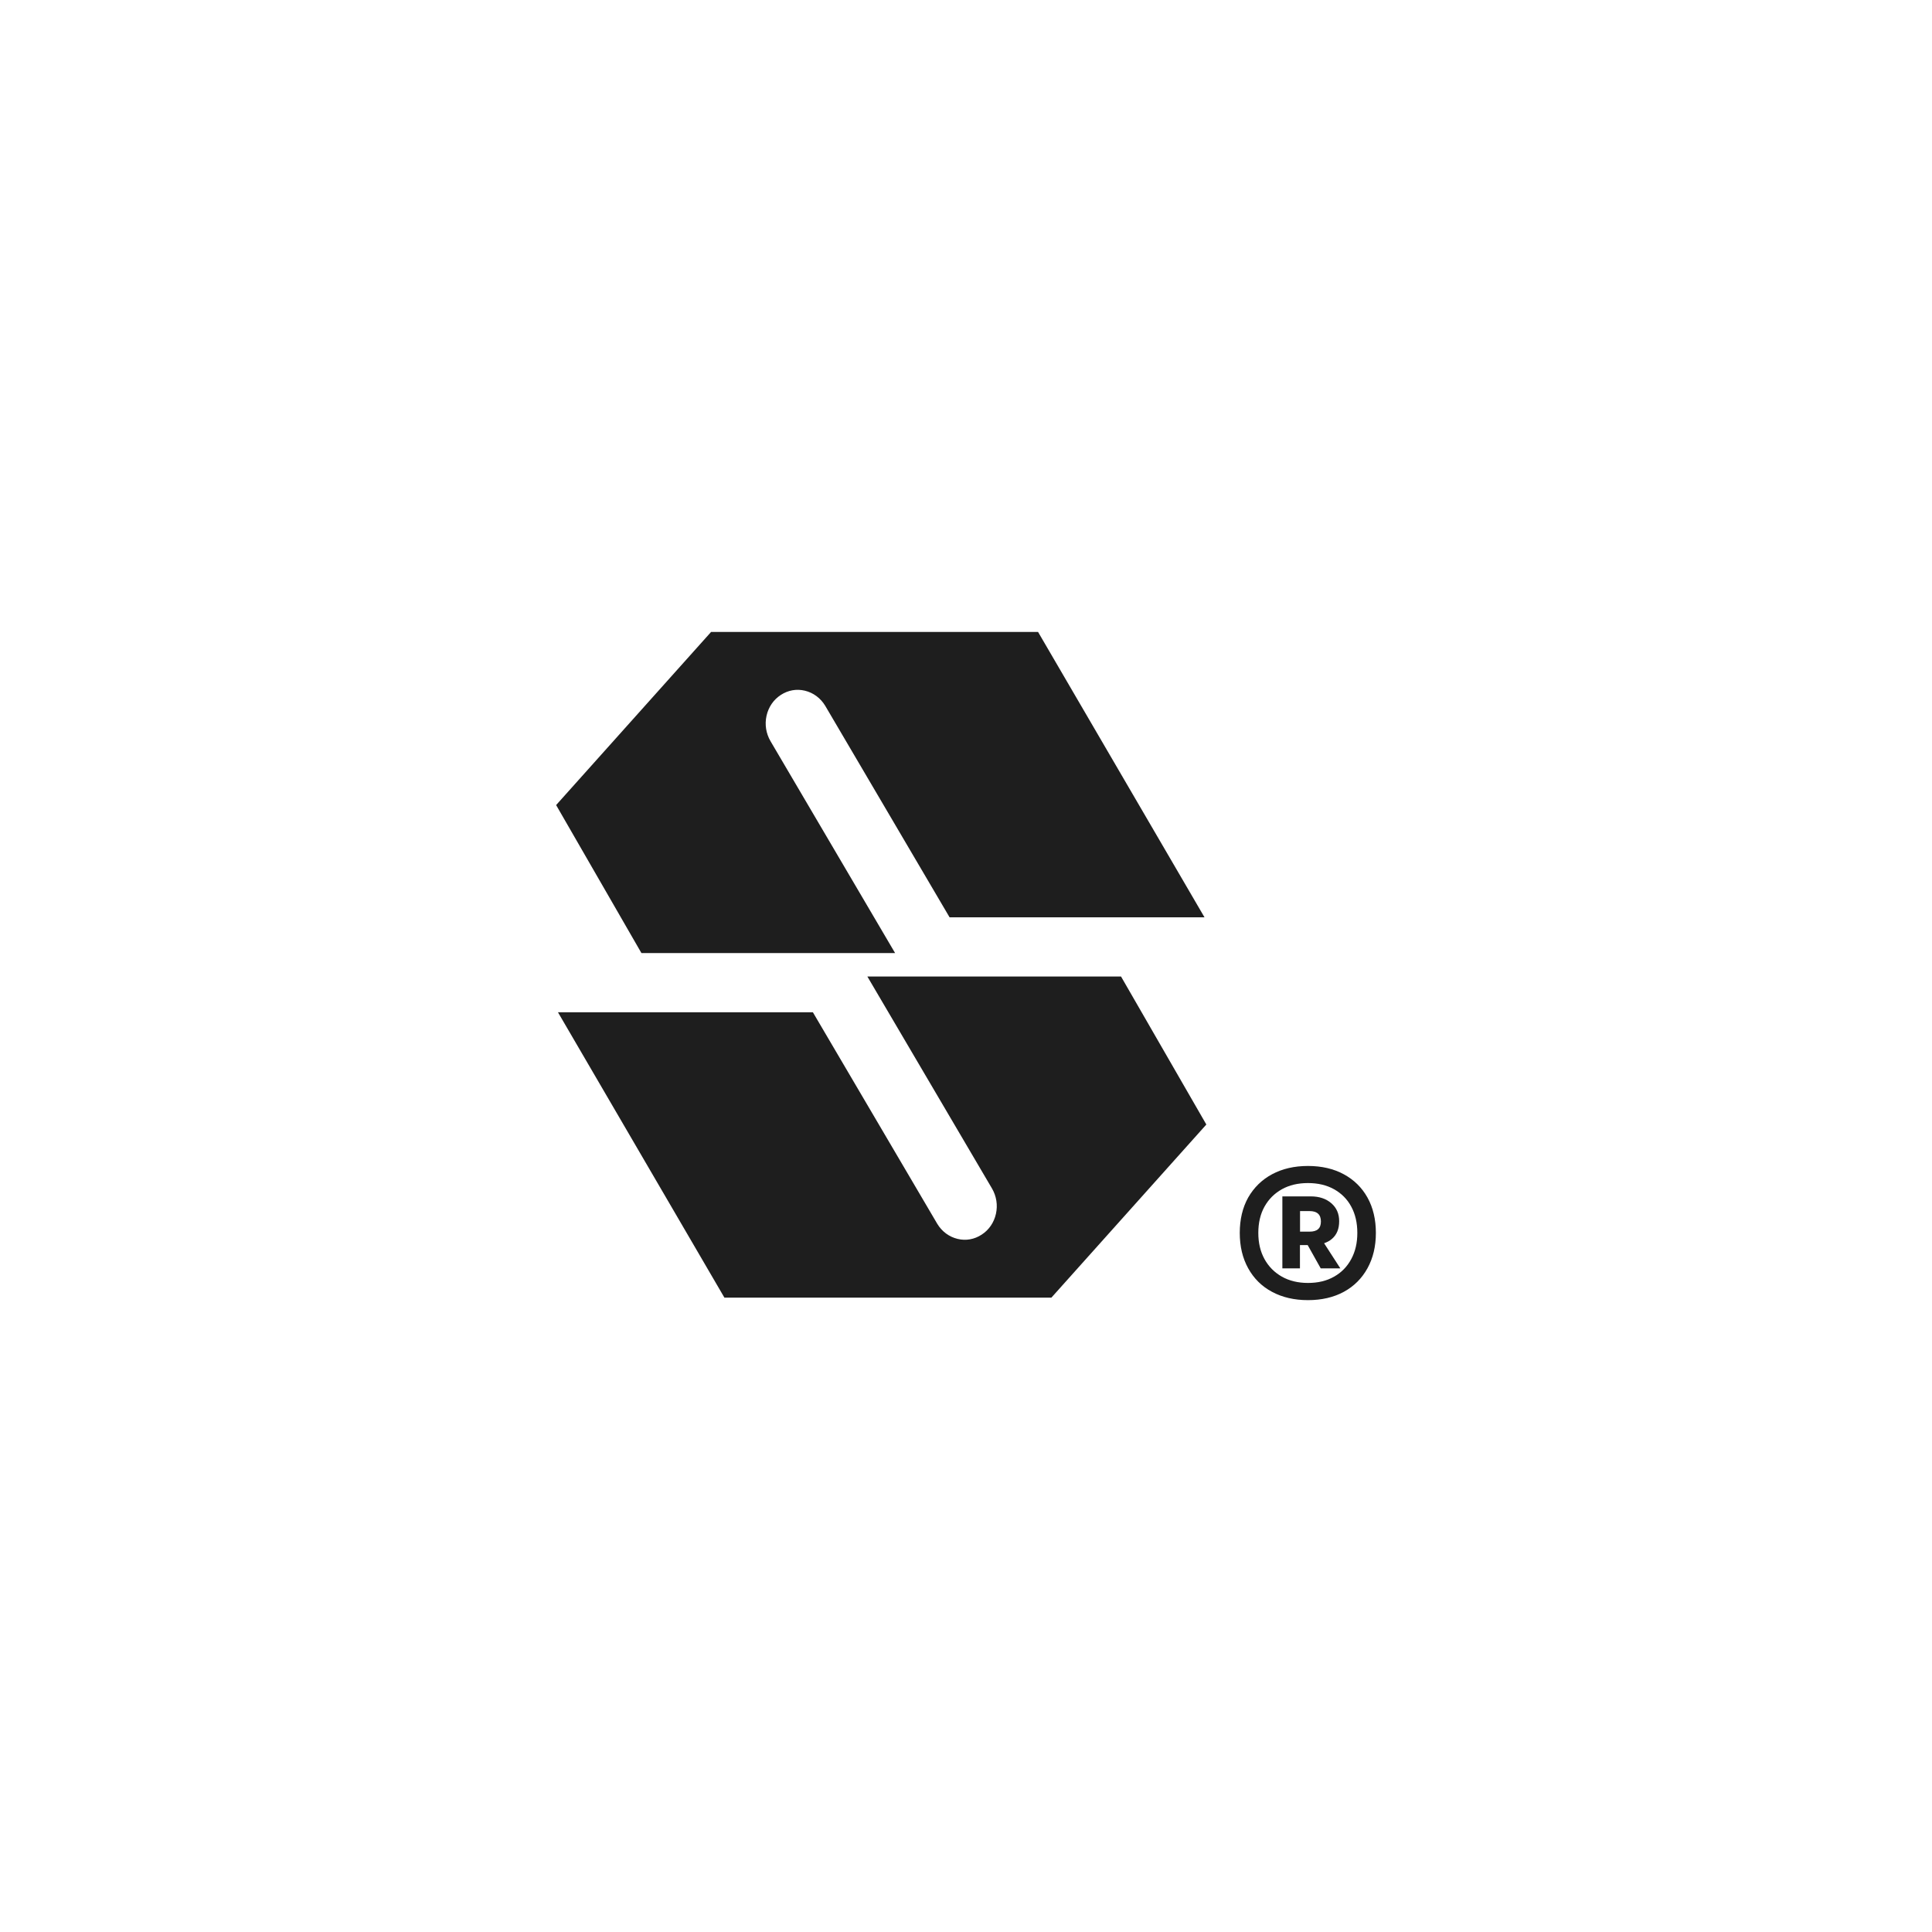
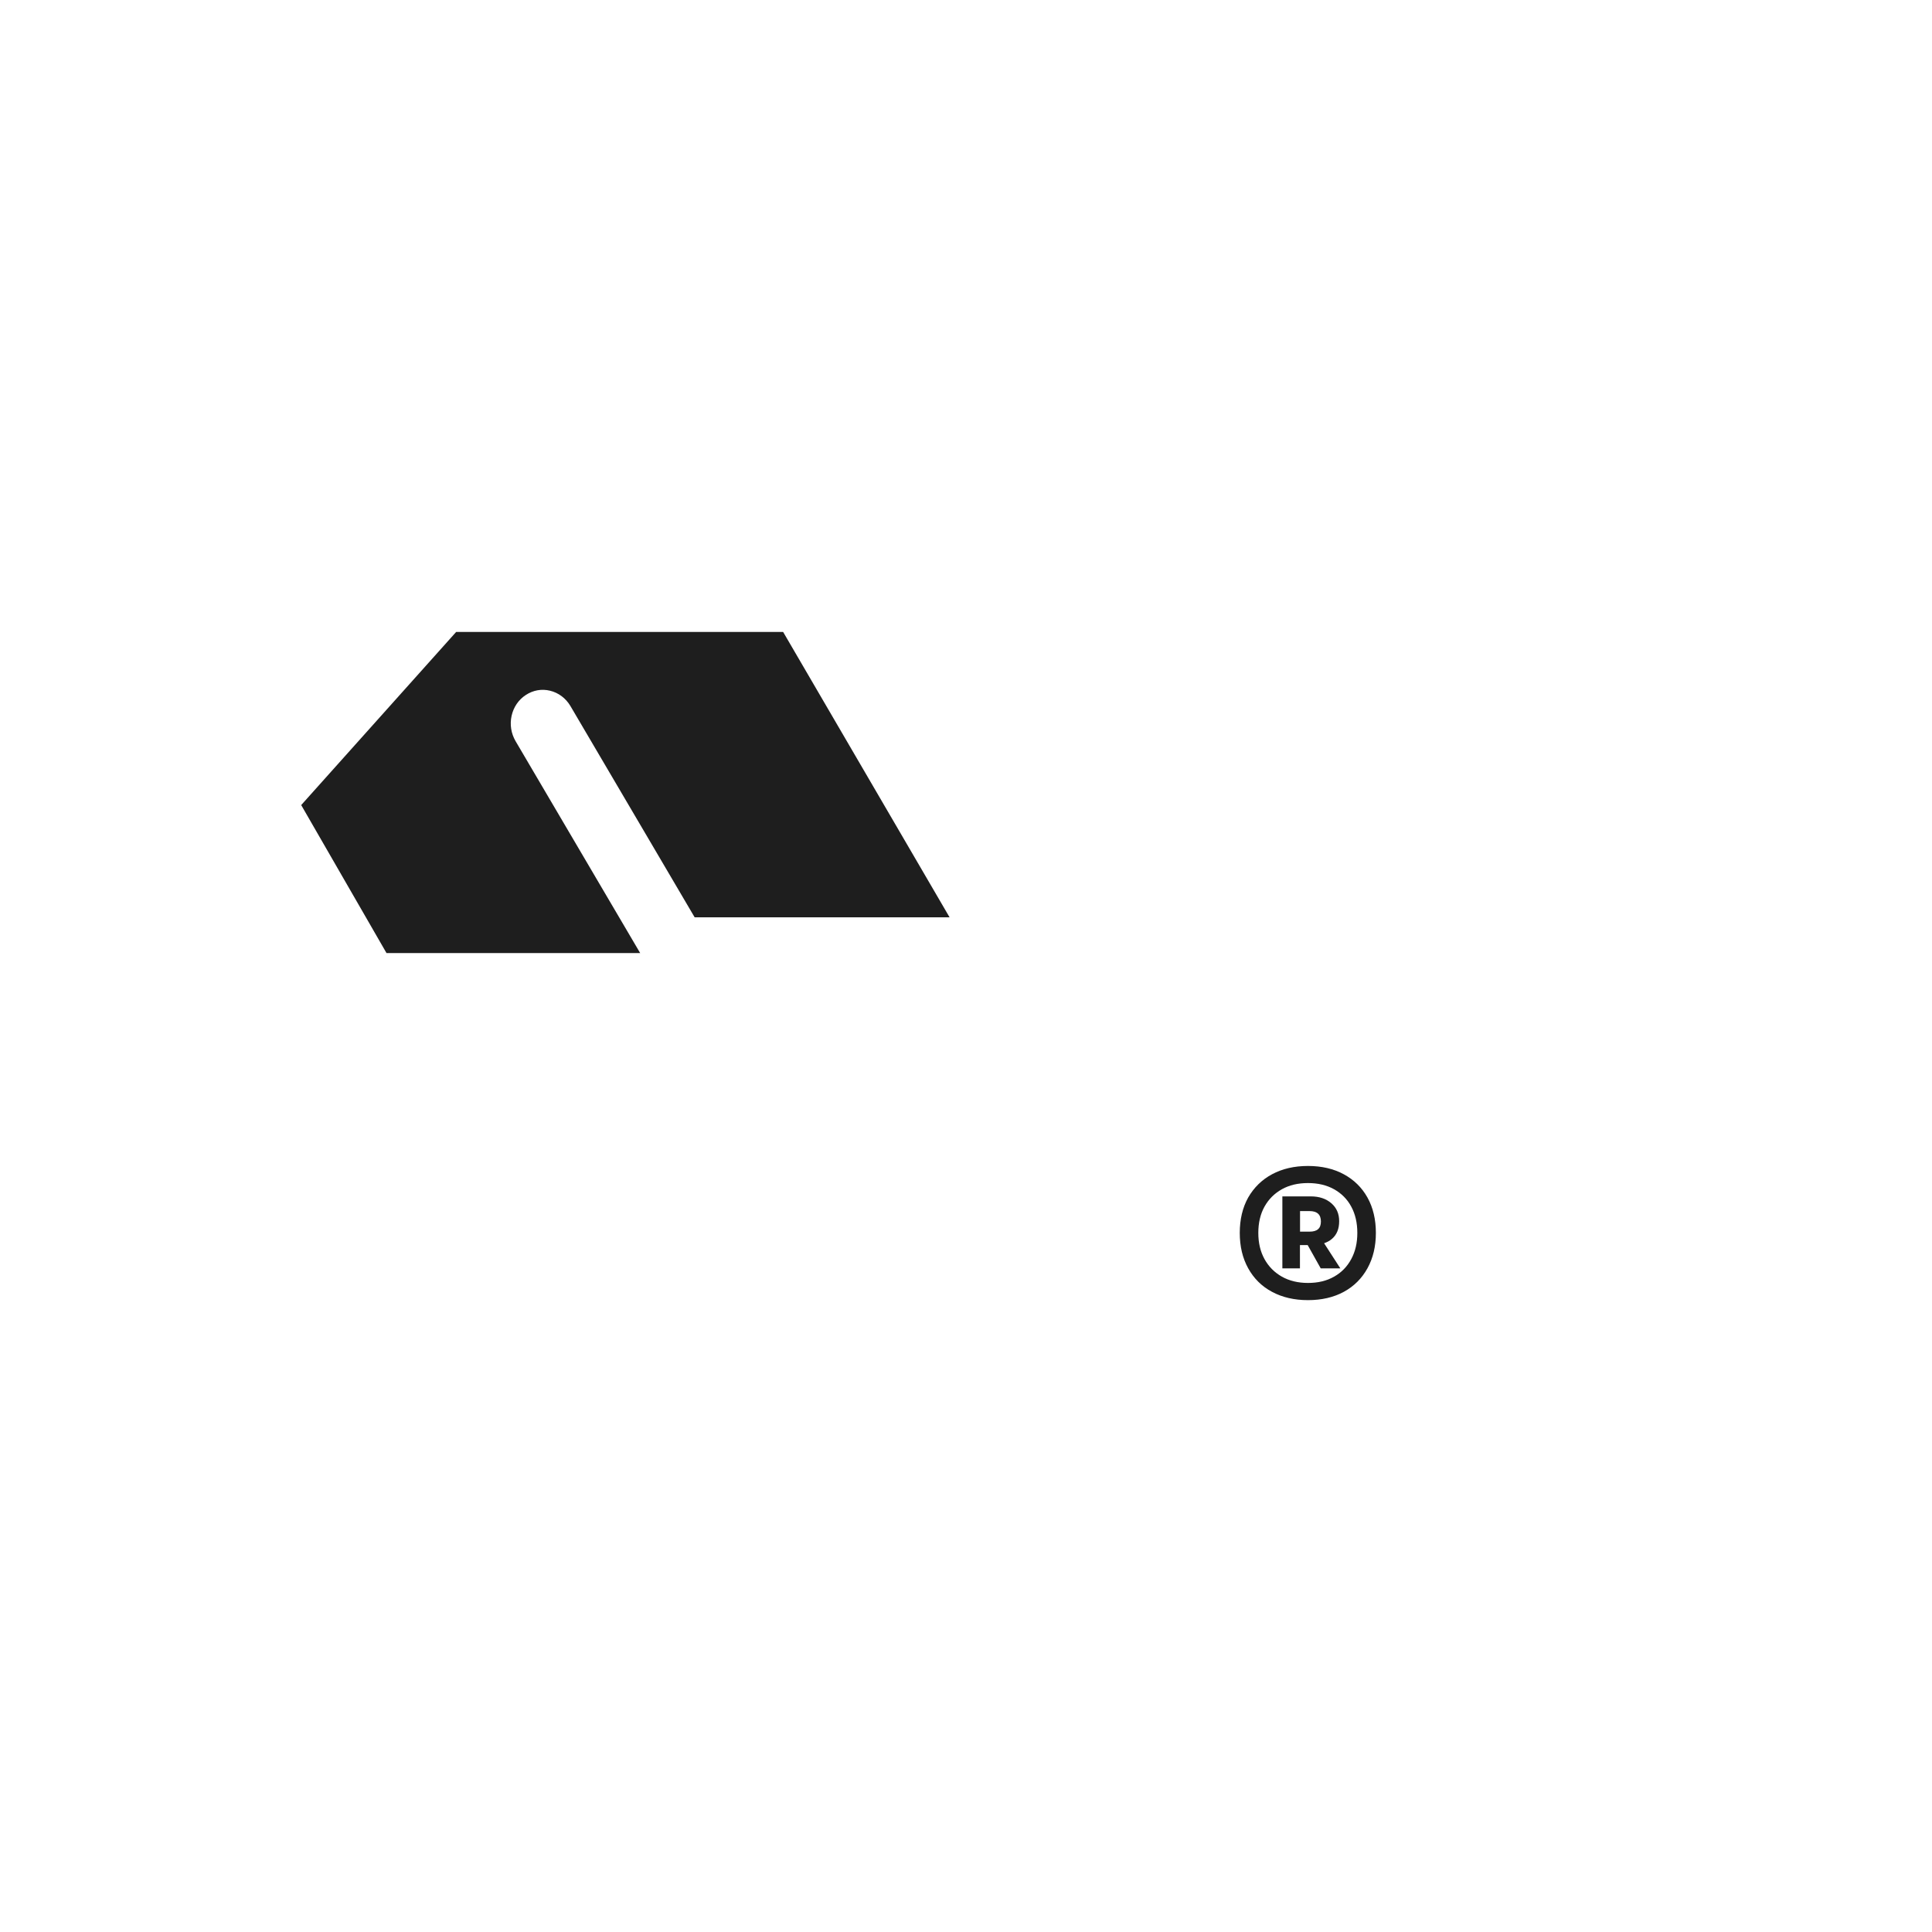
<svg xmlns="http://www.w3.org/2000/svg" viewBox="0 0 200 200" id="Capa_1">
  <defs>
    <style>
      .cls-1 {
        fill: #1e1e1e;
      }
    </style>
  </defs>
-   <path d="M98.3,94.96h26.39l-17.23-29.54h-33.85l-16.04,17.92,8.83,15.32h26.26l-12.9-21.94c-.46-.79-.61-1.72-.41-2.62.2-.9.72-1.67,1.48-2.16.75-.49,1.63-.65,2.49-.44.88.21,1.63.77,2.11,1.57l12.87,21.89Z" class="cls-1" />
-   <path d="M84.15,104.79h-26.39l17.23,29.54h33.85l16.04-17.92-8.83-15.32h-26.26l12.9,21.94c.46.79.61,1.72.41,2.62-.2.9-.72,1.67-1.48,2.16-.75.49-1.63.65-2.49.44-.88-.21-1.63-.77-2.11-1.57l-12.87-21.89Z" class="cls-1" />
+   <path d="M98.3,94.96l-17.23-29.54h-33.85l-16.04,17.92,8.83,15.32h26.26l-12.9-21.94c-.46-.79-.61-1.72-.41-2.62.2-.9.72-1.67,1.48-2.16.75-.49,1.63-.65,2.49-.44.88.21,1.63.77,2.11,1.57l12.87,21.89Z" class="cls-1" />
  <g>
    <path d="M141.56,123.97c-.58-1.04-1.4-1.84-2.45-2.41-1.05-.57-2.29-.86-3.71-.86s-2.66.29-3.72.86c-1.06.57-1.88,1.38-2.47,2.41-.58,1.04-.87,2.26-.87,3.66s.29,2.61.87,3.66c.58,1.05,1.4,1.87,2.47,2.44,1.06.57,2.3.86,3.72.86s2.66-.29,3.71-.86c1.05-.57,1.87-1.39,2.45-2.44.58-1.05.87-2.27.87-3.66s-.29-2.62-.87-3.66ZM139.88,130.34c-.42.78-1.01,1.39-1.78,1.82-.77.44-1.67.65-2.7.65s-1.93-.22-2.7-.65c-.77-.44-1.37-1.04-1.8-1.82-.43-.78-.64-1.68-.64-2.71s.21-1.95.64-2.72c.43-.77,1.03-1.37,1.8-1.8.77-.43,1.67-.64,2.7-.64s1.93.21,2.7.64c.77.43,1.37,1.03,1.78,1.8.42.77.63,1.68.63,2.72s-.21,1.93-.63,2.71Z" class="cls-1" />
    <path d="M137.89,128.24c.5-.43.74-1.04.74-1.82s-.27-1.39-.81-1.86c-.54-.47-1.25-.71-2.12-.71h-2.95v7.45h1.82v-2.41h.8l1.35,2.41h2.03l-1.68-2.6c.31-.11.58-.25.81-.45ZM134.58,125.37h.98c.79,0,1.18.36,1.18,1.08s-.39,1.05-1.18,1.05h-.98v-2.13Z" class="cls-1" />
  </g>
</svg>